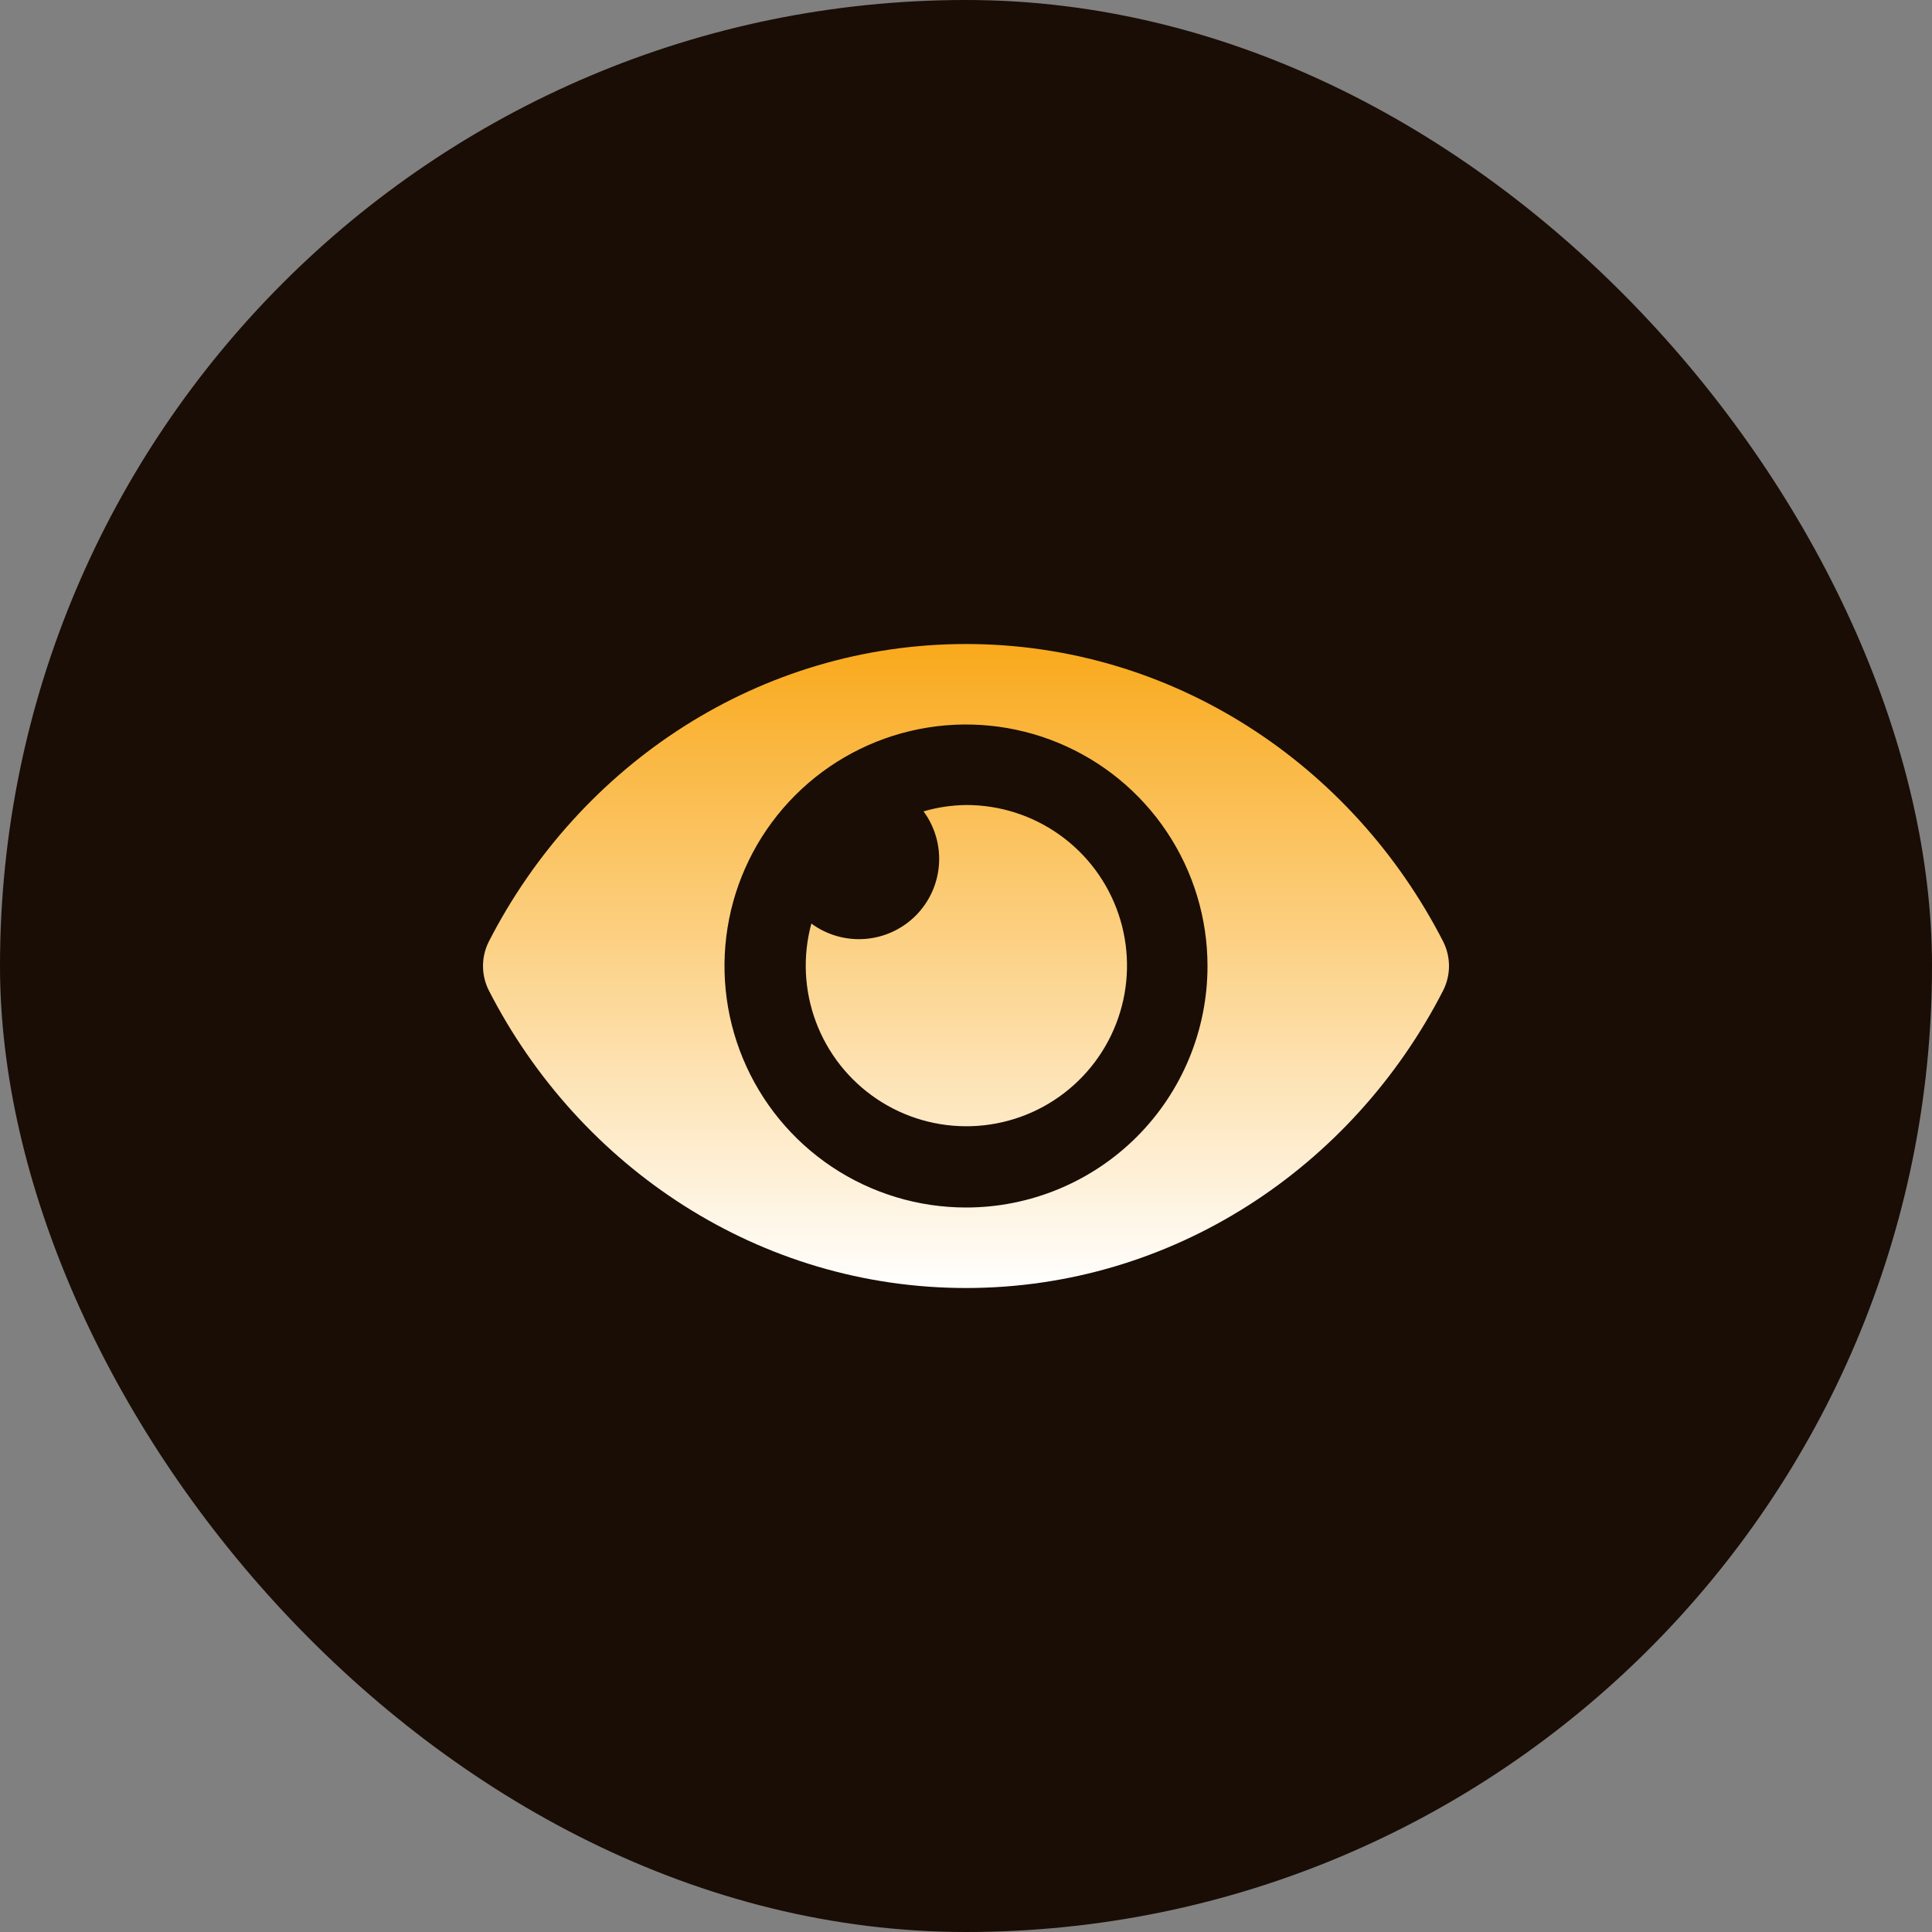
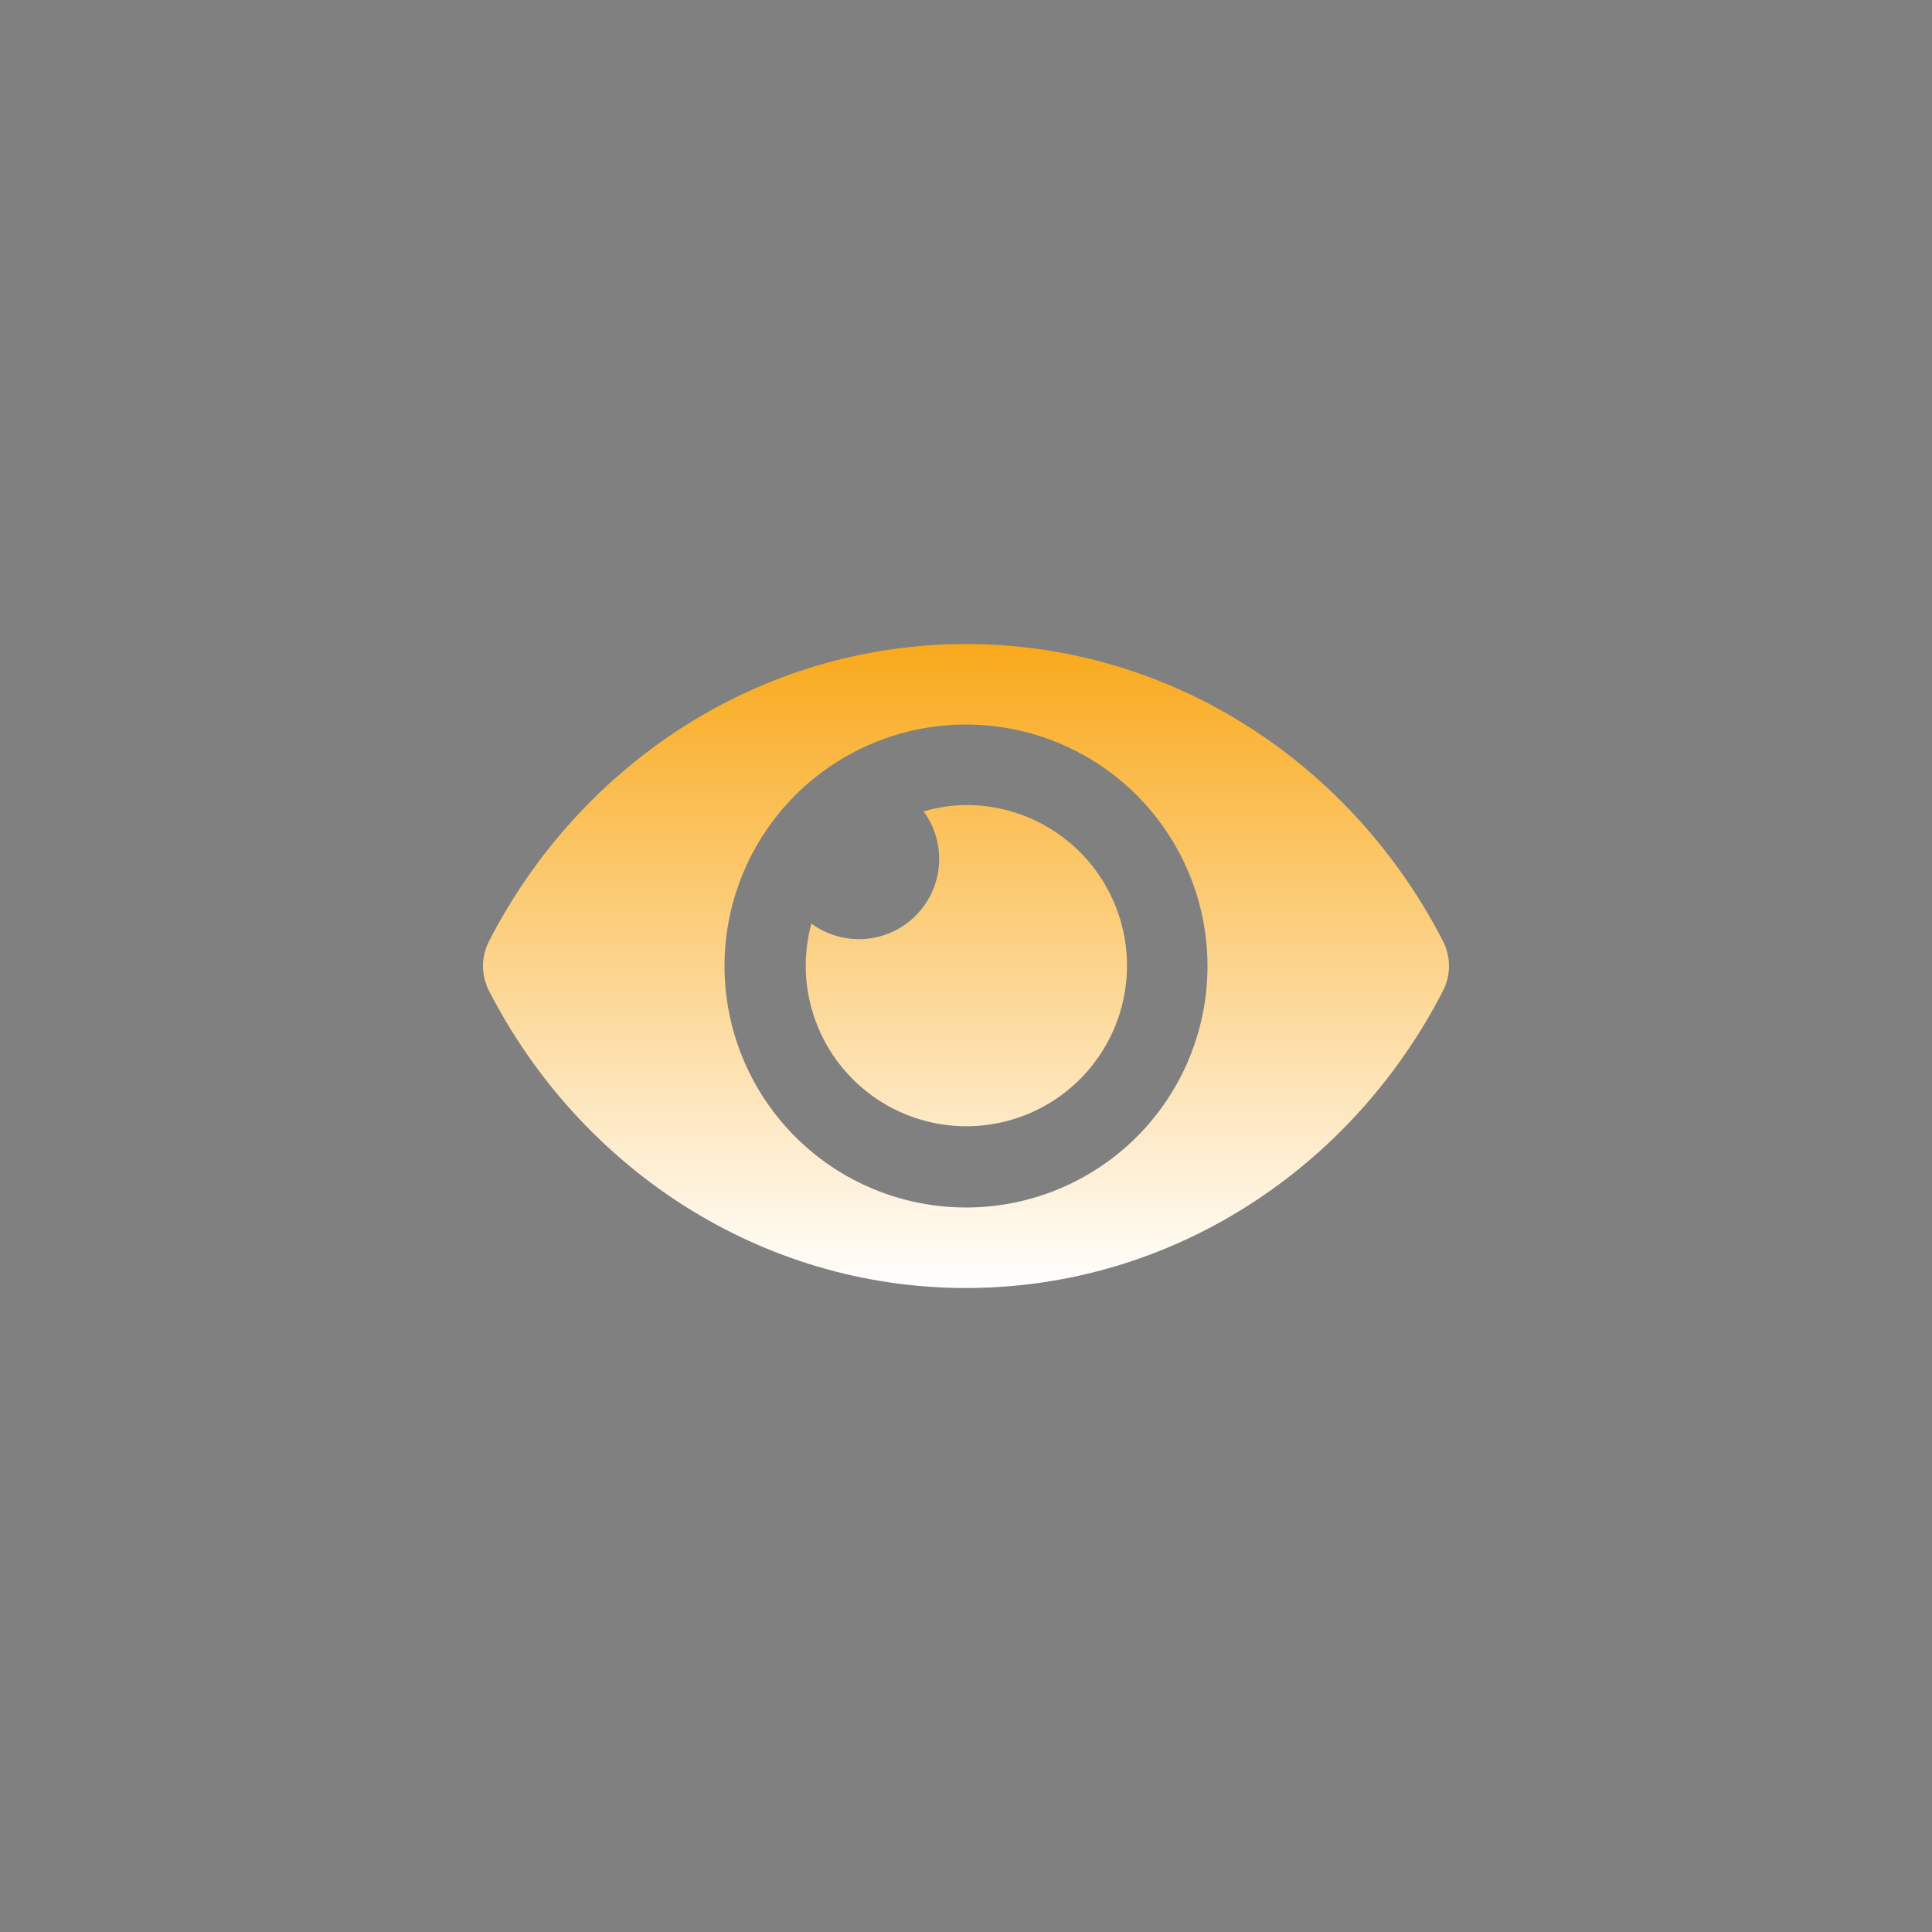
<svg xmlns="http://www.w3.org/2000/svg" width="100" height="100" viewBox="0 0 100 100" fill="none">
  <rect x="0" y="0" width="100" height="100" fill="#808080" stroke="none" />
-   <rect width="100" height="100" rx="50" fill="#190D05" />
  <path d="M74.698 48.733C69.99 39.548 60.671 33.334 50 33.334C39.329 33.334 30.007 39.552 25.302 48.734C25.104 49.127 25 49.56 25 50.001C25 50.441 25.104 50.875 25.302 51.267C30.009 60.452 39.329 66.667 50 66.667C60.671 66.667 69.993 60.448 74.698 51.267C74.896 50.874 75 50.44 75 50C75 49.56 74.896 49.126 74.698 48.733ZM50 62.5C47.528 62.5 45.111 61.767 43.055 60.394C41 59.02 39.398 57.068 38.452 54.784C37.505 52.5 37.258 49.986 37.74 47.562C38.222 45.137 39.413 42.91 41.161 41.161C42.909 39.413 45.137 38.223 47.561 37.74C49.986 37.258 52.499 37.506 54.783 38.452C57.068 39.398 59.02 41 60.393 43.056C61.767 45.111 62.5 47.528 62.5 50C62.501 51.642 62.178 53.268 61.55 54.785C60.922 56.302 60.002 57.68 58.841 58.841C57.68 60.002 56.301 60.922 54.784 61.55C53.267 62.178 51.642 62.501 50 62.5ZM50 41.667C49.256 41.677 48.517 41.788 47.803 41.996C48.392 42.796 48.674 43.78 48.599 44.771C48.524 45.761 48.097 46.692 47.395 47.395C46.692 48.097 45.761 48.525 44.771 48.599C43.78 48.674 42.796 48.392 41.996 47.803C41.54 49.482 41.622 51.261 42.231 52.89C42.839 54.519 43.943 55.917 45.388 56.886C46.832 57.855 48.544 58.346 50.282 58.291C52.02 58.236 53.698 57.638 55.078 56.579C56.458 55.521 57.472 54.057 57.976 52.392C58.481 50.728 58.451 48.947 57.89 47.301C57.329 45.655 56.267 44.225 54.851 43.215C53.436 42.204 51.739 41.663 50 41.667Z" fill="url(#paint0_linear_74_280)" />
  <defs>
    <linearGradient id="paint0_linear_74_280" x1="50" y1="33.334" x2="50" y2="66.667" gradientUnits="userSpaceOnUse">
      <stop stop-color="#F9A91B" />
      <stop offset="1" stop-color="white" />
    </linearGradient>
  </defs>
</svg>